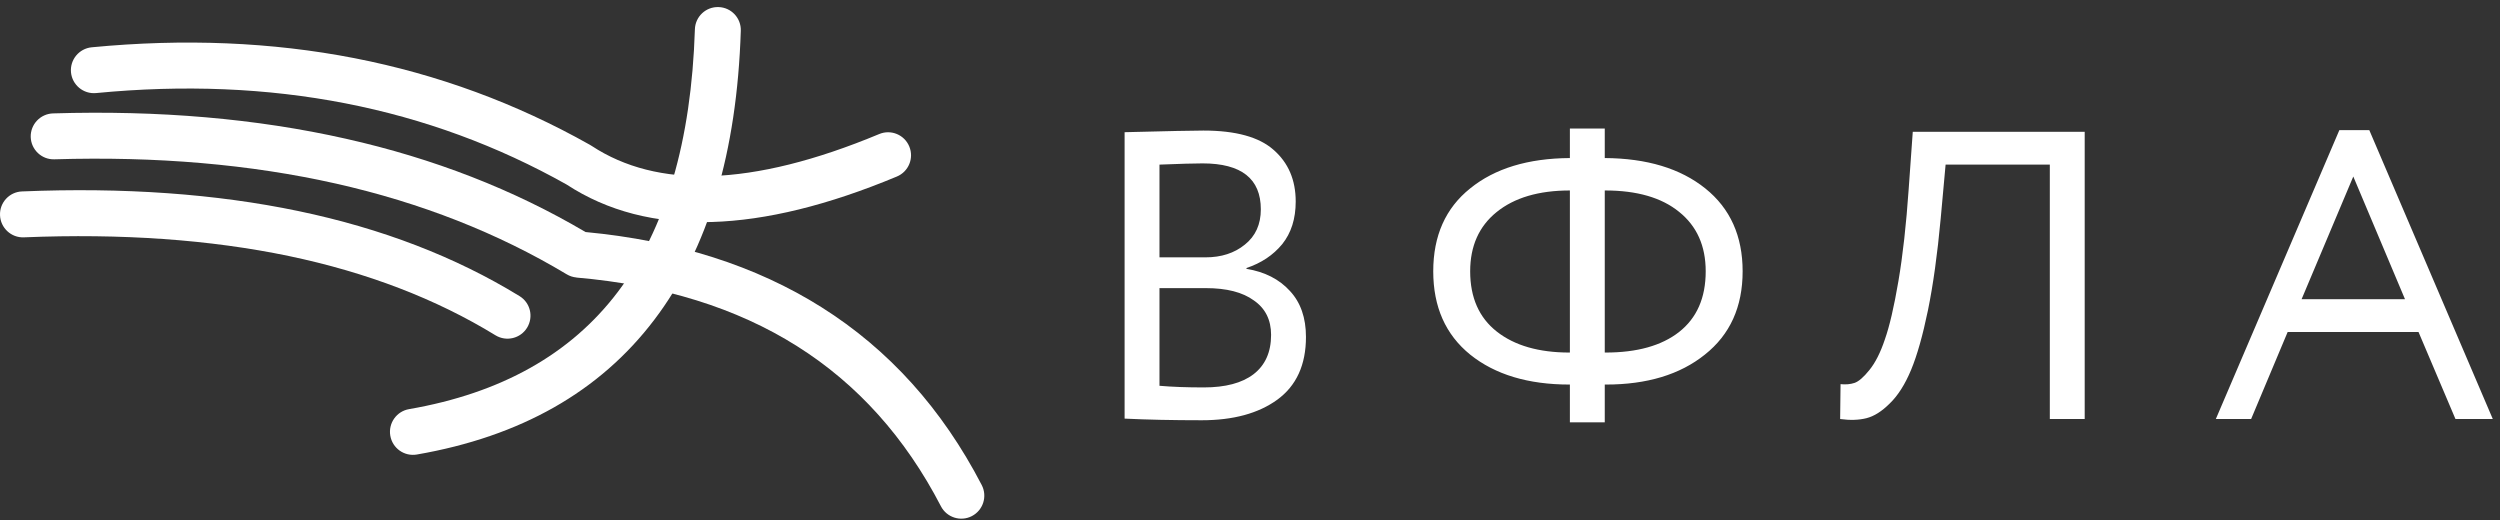
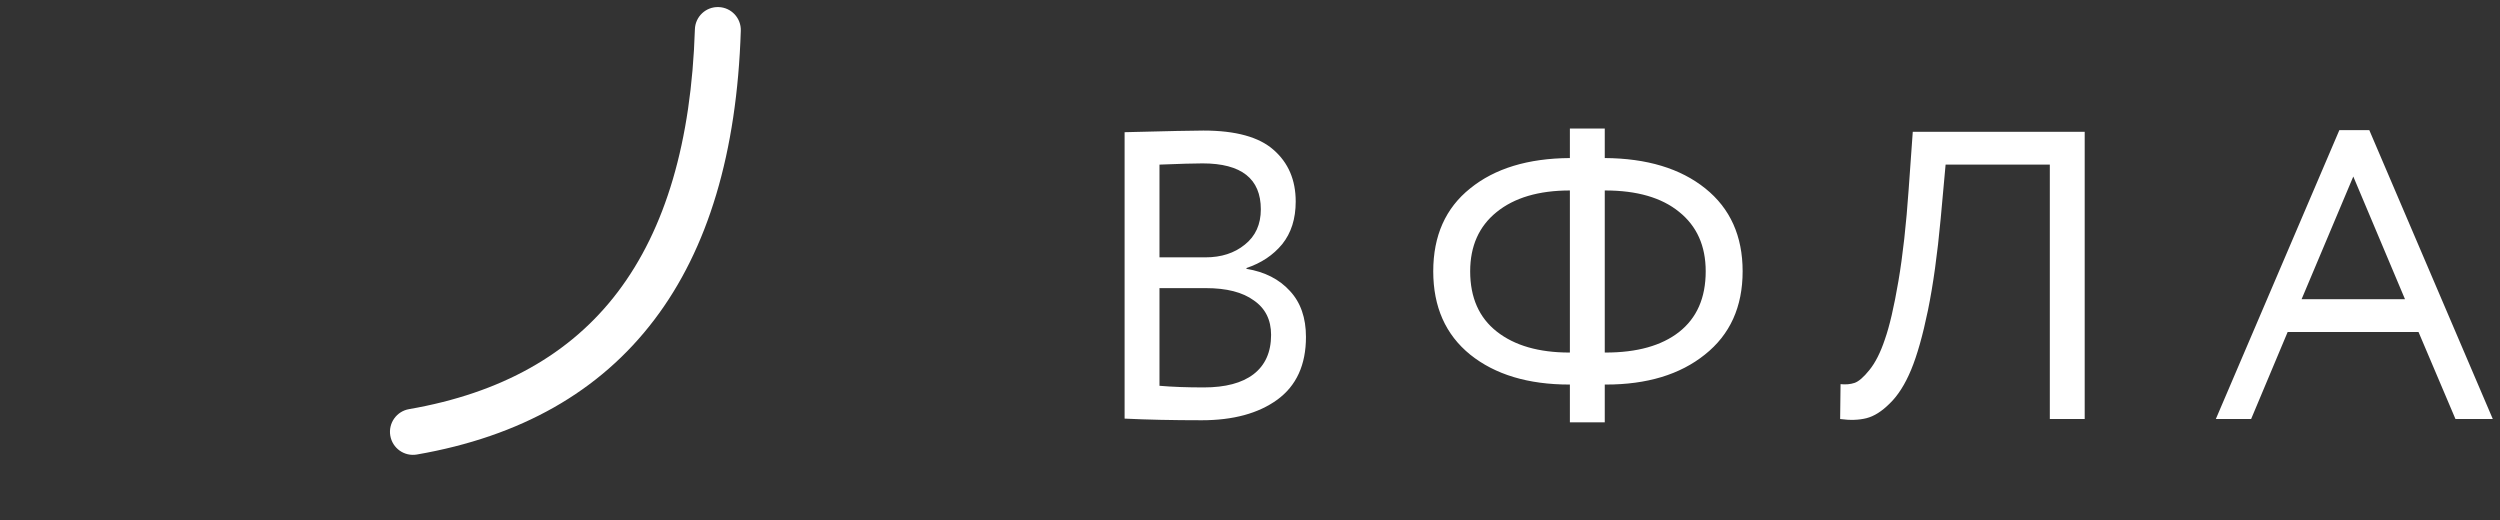
<svg xmlns="http://www.w3.org/2000/svg" width="1062" height="221" viewBox="0 0 1062 221" fill="none">
  <rect x="0" y="0" width="1062" height="221" fill="#333333" stroke="none" />
  <path fill-rule="evenodd" clip-rule="evenodd" d="M177.075 193.082C171.739 193.99 166.705 190.414 165.797 185.077C164.889 179.768 168.465 174.707 173.774 173.799C212.862 167.032 242.405 150.445 262.403 124.066C282.731 97.274 293.679 60.084 295.191 12.441C295.357 7.05 299.868 2.814 305.259 3.006C310.651 3.171 314.859 7.683 314.694 13.046C313.044 64.815 300.803 105.746 277.944 135.839C254.783 166.372 221.169 185.435 177.075 193.082Z" fill="white" />
-   <path fill-rule="evenodd" clip-rule="evenodd" d="M23.088 67.677C17.697 67.842 13.213 63.578 13.048 58.214C12.911 52.823 17.147 48.339 22.538 48.174C67.513 46.799 108.966 50.375 146.899 58.929C184.254 67.319 218.198 80.55 248.731 98.567C287.626 102.254 321.02 112.899 348.967 130.504C377.575 148.521 400.269 173.717 417.048 206.066C419.524 210.88 417.626 216.766 412.839 219.242C408.053 221.718 402.139 219.82 399.691 215.033C384.534 185.821 364.179 163.155 338.57 147.035C312.823 130.806 281.602 121.096 244.88 117.905V117.878C243.449 117.74 242.019 117.3 240.699 116.502C211.431 98.953 178.752 86.107 142.608 77.965C106.27 69.795 66.412 66.356 23.088 67.677Z" fill="white" />
-   <path fill-rule="evenodd" clip-rule="evenodd" d="M40.801 39.537C35.437 40.032 30.678 36.099 30.155 30.735C29.66 25.371 33.594 20.612 38.958 20.089C78.183 16.321 115.4 17.861 150.582 24.71C185.902 31.615 219.213 43.856 250.489 61.46C250.791 61.625 251.094 61.818 251.397 62.01C265.315 71.143 282.15 75.406 301.872 74.801C322.53 74.169 346.407 68.227 373.474 56.949C378.48 54.858 384.202 57.224 386.265 62.23C388.328 67.209 385.962 72.931 380.983 74.994C351.771 87.18 325.556 93.616 302.395 94.304C278.601 95.047 258.053 89.738 240.724 78.405C211.346 61.9 180.043 50.402 146.814 43.911C113.392 37.391 78.046 35.934 40.801 39.537Z" fill="white" />
-   <path fill-rule="evenodd" clip-rule="evenodd" d="M220.672 125.771C225.293 128.577 226.723 134.574 223.918 139.195C221.112 143.788 215.115 145.246 210.494 142.441C185.215 126.954 155.947 115.731 122.773 108.772C89.242 101.785 51.694 99.117 10.131 100.822C4.767 101.042 0.228 96.834 0.008 91.442C-0.212 86.051 3.997 81.512 9.361 81.319C52.547 79.531 91.663 82.337 126.734 89.654C162.164 97.054 193.467 109.102 220.672 125.771Z" fill="white" />
  <path d="M477.73 177.826V56.159C495.858 55.694 507.014 55.462 511.197 55.462C524.909 55.462 534.845 58.193 541.004 63.654C547.279 69.116 550.416 76.437 550.416 85.617C550.416 92.938 548.499 98.981 544.664 103.745C540.829 108.393 535.775 111.763 529.499 113.855V114.203C537.285 115.482 543.444 118.619 547.976 123.616C552.508 128.497 554.774 135.004 554.774 143.138C554.774 154.991 550.707 163.881 542.573 169.808C534.554 175.618 523.863 178.523 510.5 178.523C498.182 178.523 487.259 178.291 477.73 177.826ZM512.243 122.396H492.546V163.881C497.892 164.346 504.167 164.578 511.371 164.578C520.552 164.578 527.582 162.719 532.463 159C537.459 155.166 539.958 149.588 539.958 142.267C539.958 135.876 537.518 130.995 532.637 127.625C527.873 124.139 521.075 122.396 512.243 122.396ZM510.849 69.406C507.362 69.406 501.262 69.581 492.546 69.929V109.323H512.069C518.809 109.323 524.386 107.522 528.802 103.919C533.334 100.317 535.6 95.32 535.6 88.929C535.6 75.914 527.35 69.406 510.849 69.406ZM666.887 179.394V163.358H666.712C649.165 163.358 635.104 159.117 624.53 150.634C614.071 142.151 608.842 130.356 608.842 115.249C608.842 100.143 614.071 88.406 624.53 80.039C634.988 71.556 649.107 67.257 666.887 67.14V54.59H681.703V67.14C699.598 67.257 713.833 71.556 724.408 80.039C734.983 88.522 740.27 100.259 740.27 115.249C740.27 130.356 734.925 142.151 724.234 150.634C713.659 159.117 699.656 163.358 682.226 163.358H681.703V179.394H666.887ZM681.877 80.911H681.703V149.762H682.051C695.415 149.762 705.815 146.857 713.252 141.047C720.806 135.12 724.582 126.521 724.582 115.249C724.582 104.442 720.806 96.017 713.252 89.975C705.815 83.932 695.357 80.911 681.877 80.911ZM624.53 115.249C624.53 126.405 628.306 134.946 635.86 140.872C643.413 146.799 653.697 149.762 666.712 149.762H666.887V80.911C653.639 80.911 643.239 83.99 635.685 90.149C628.248 96.192 624.53 104.558 624.53 115.249ZM870.764 178V69.929H826.49L824.398 92.938C823.004 108.045 821.202 121.001 818.994 131.808C816.787 142.499 814.404 150.924 811.848 157.083C809.291 163.242 806.27 168.006 802.784 171.376C799.414 174.746 796.102 176.838 792.848 177.651C789.595 178.465 785.876 178.581 781.693 178L781.867 163.184C784.075 163.416 786.05 163.242 787.793 162.661C789.536 162.08 791.628 160.279 794.068 157.257C796.625 154.12 798.833 149.762 800.692 144.184C802.668 138.606 804.585 130.356 806.444 119.433C808.304 108.509 809.756 95.494 810.802 80.388L812.545 55.985H885.58V178H870.764ZM941.286 178L993.753 55.287H1006.48L1058.94 178H1043.08L1027.39 141.047H971.79L956.277 178H941.286ZM999.679 74.984L977.717 127.102H1021.64L999.679 74.984Z" fill="white" />
</svg>